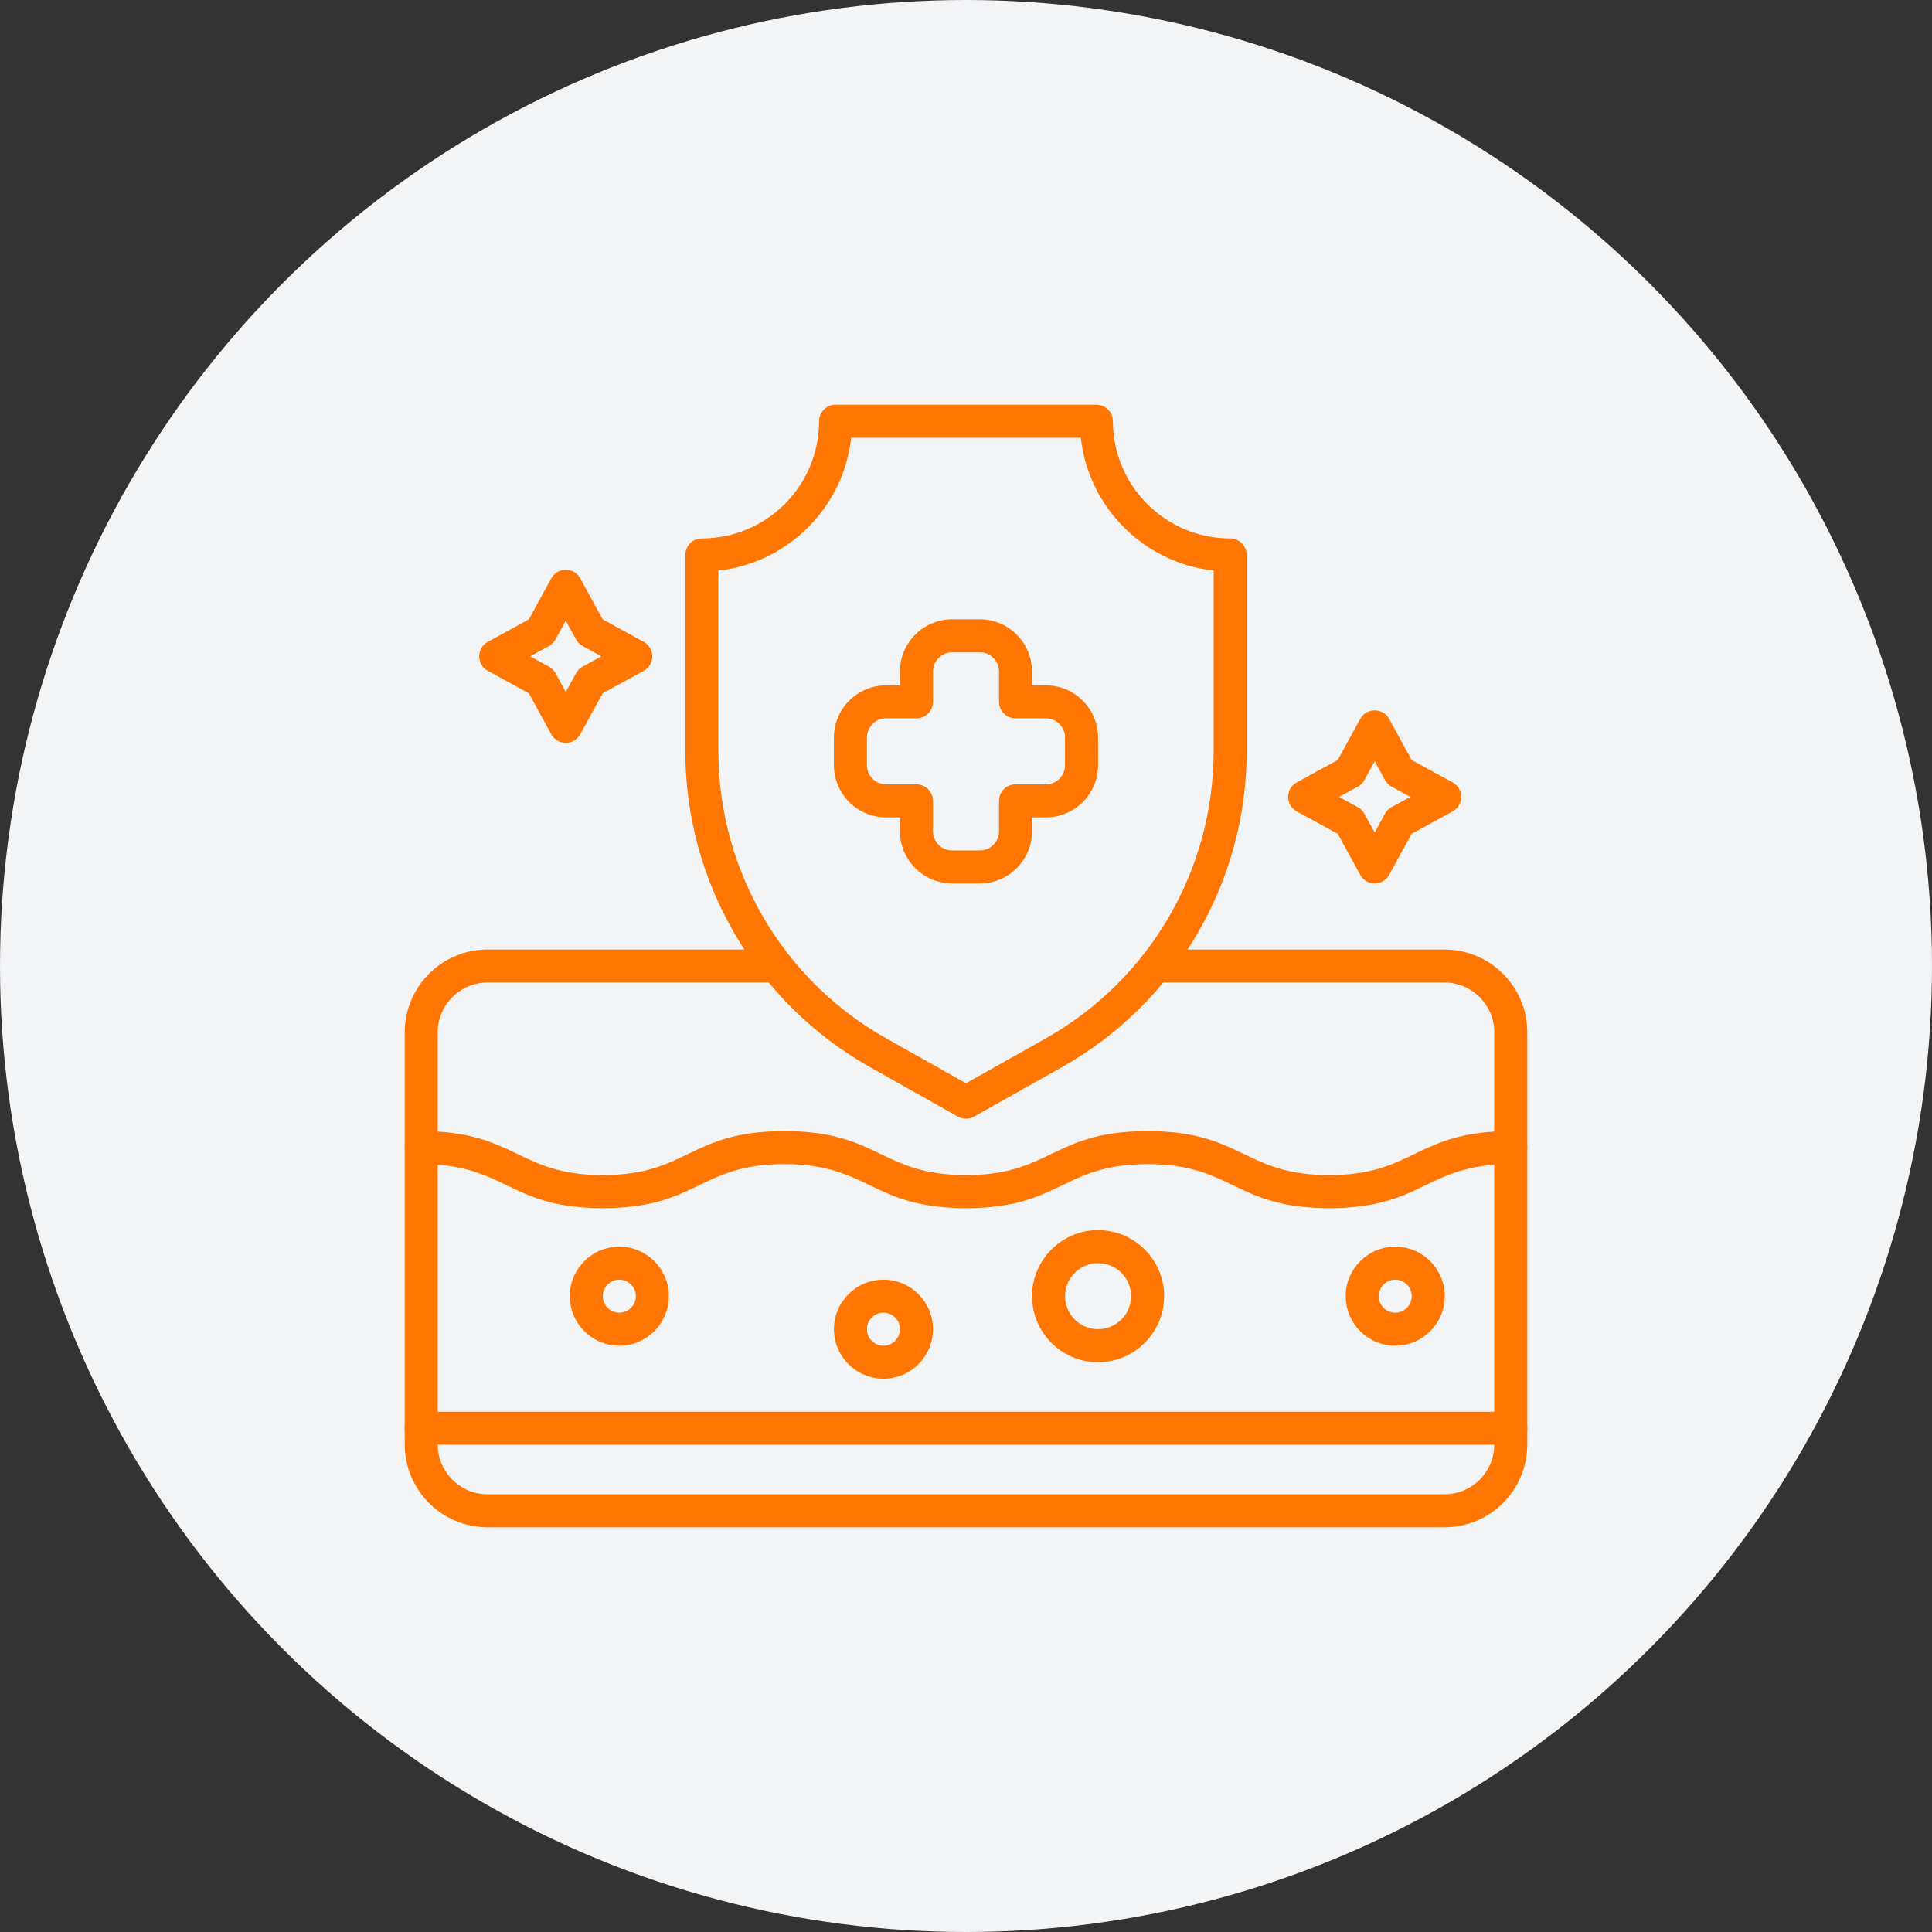
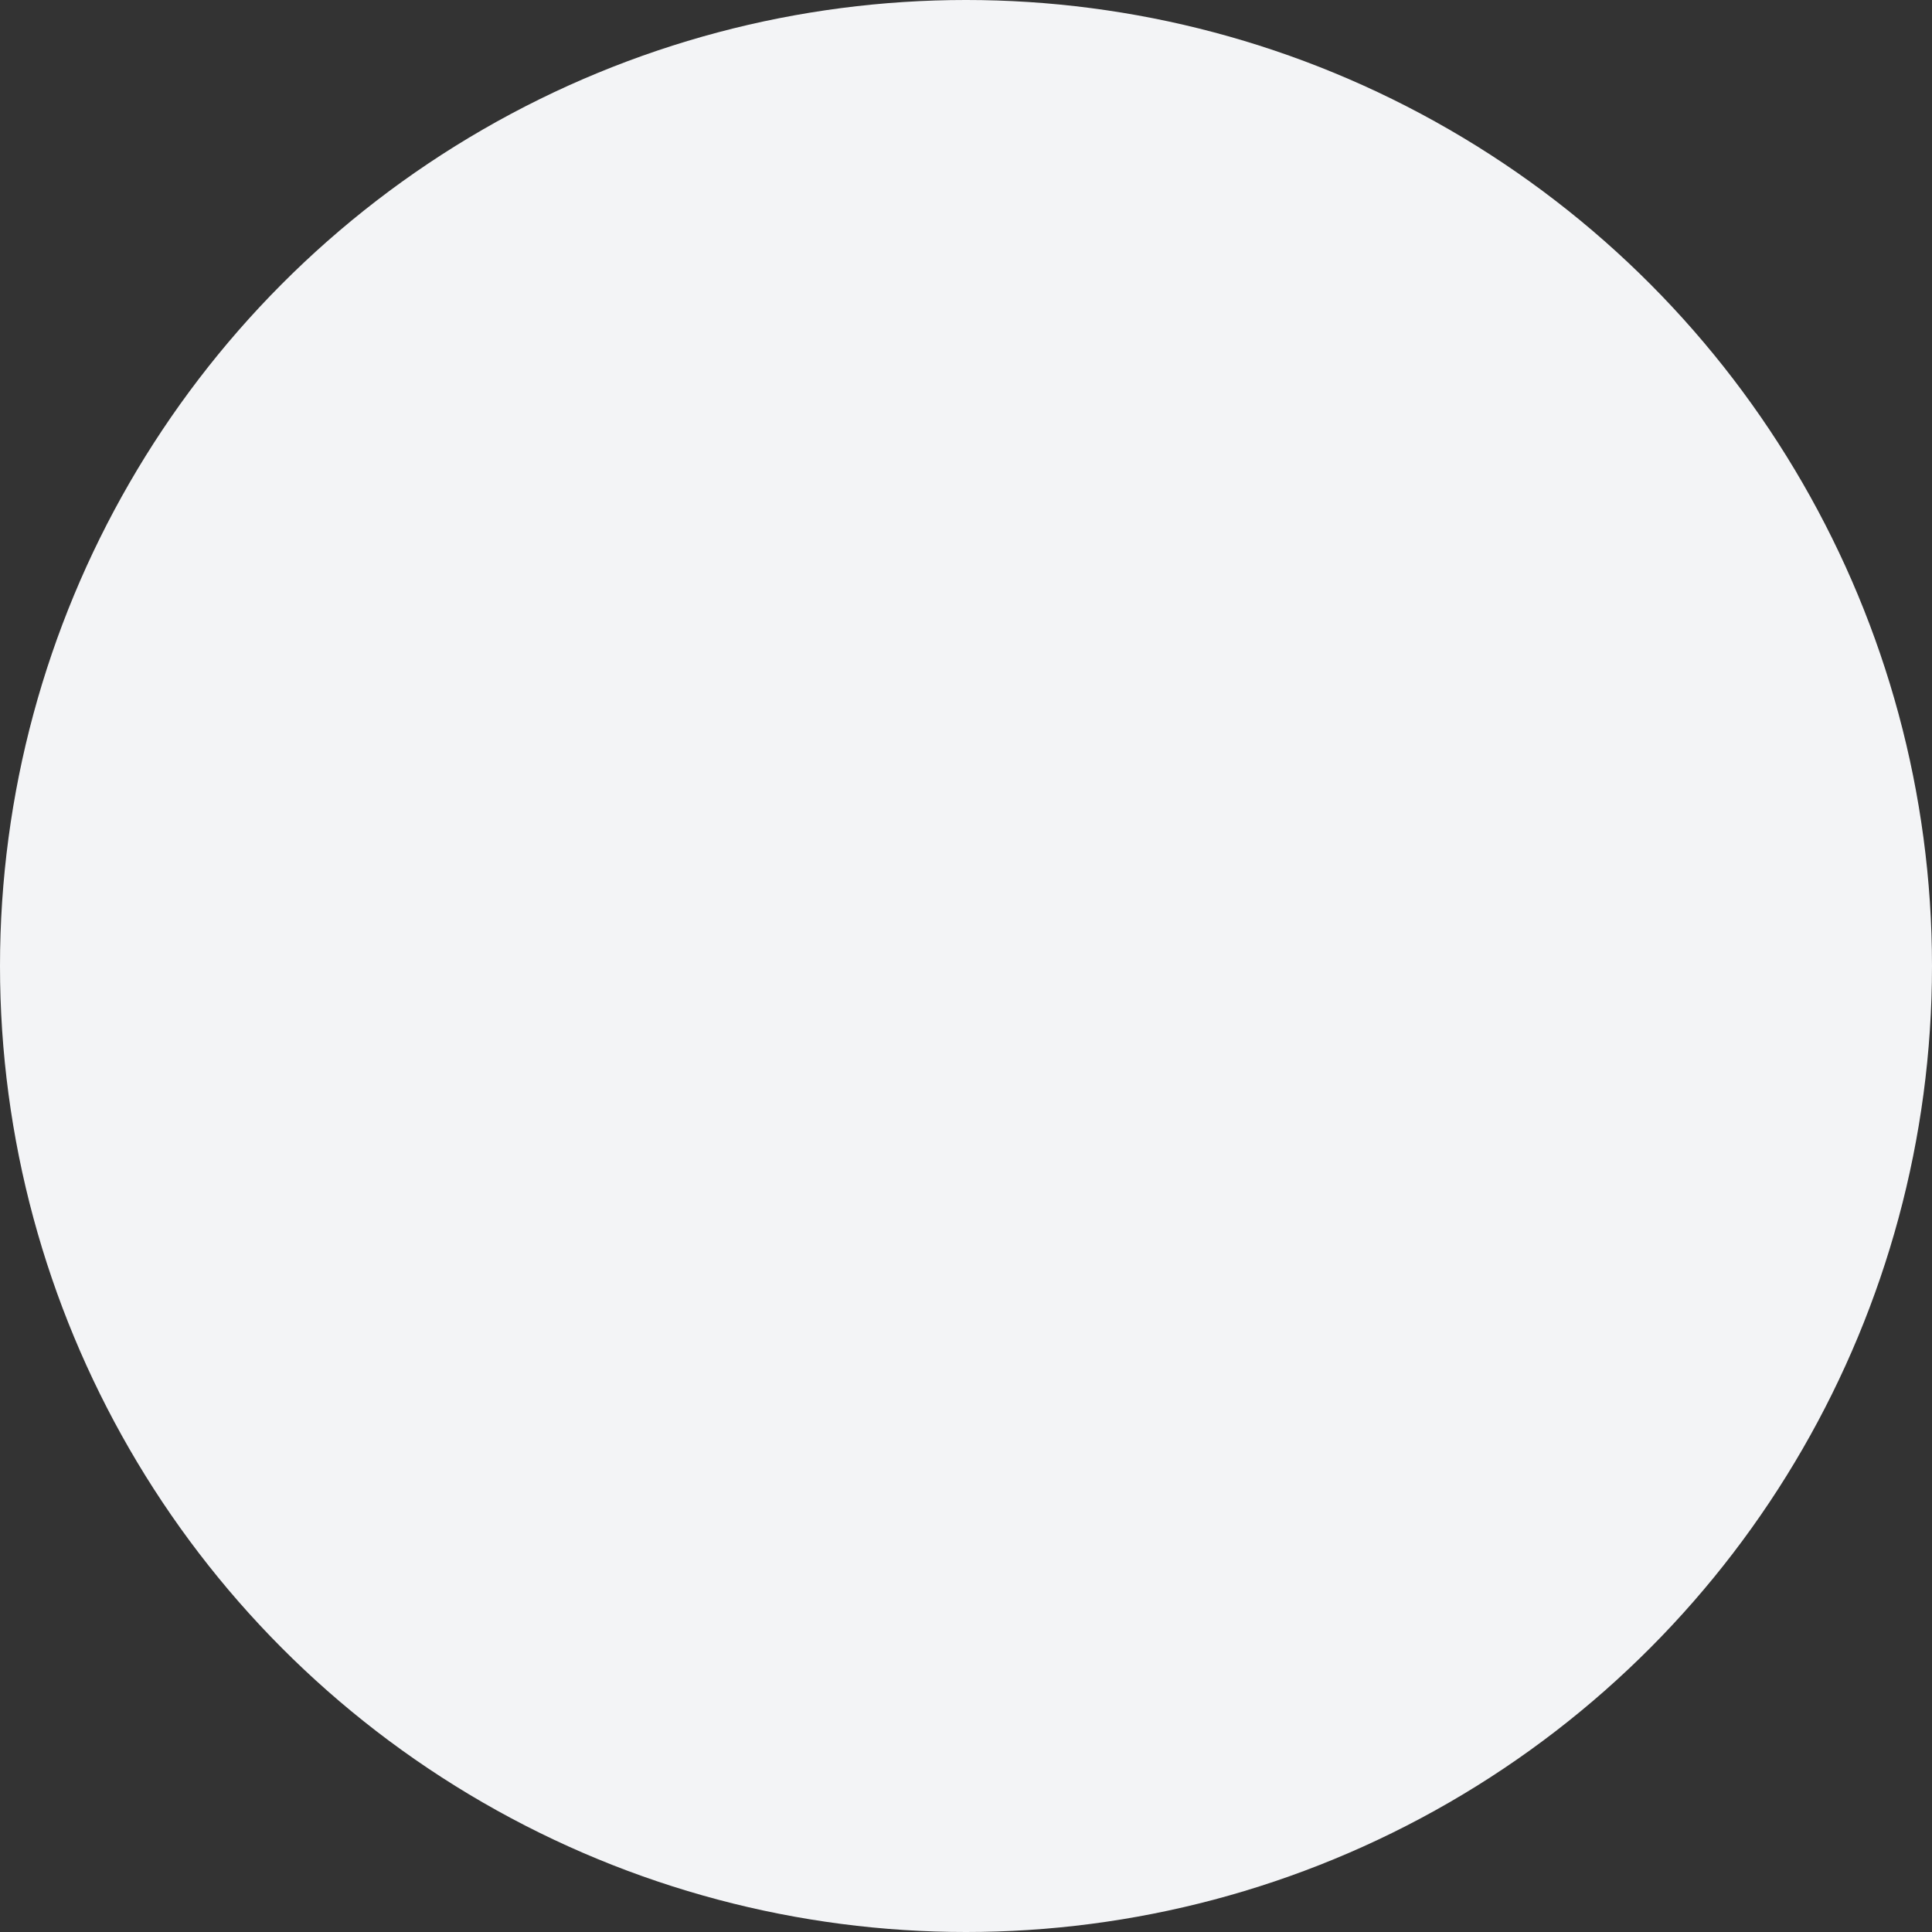
<svg xmlns="http://www.w3.org/2000/svg" fill="none" viewBox="0 0 48 48" height="48" width="48">
  <rect x="0" y="0" width="48" height="48" fill="#333333" stroke="none" />
  <circle fill="#F3F4F6" r="24" cy="24" cx="24" />
  <g clip-path="url(#clip0_6798_35698)">
-     <path fill="#FF7603" d="M33.023 30.016C30.669 30.016 30.626 28.922 28.511 28.922C26.393 28.922 26.363 30.016 24 30.016C21.646 30.016 21.602 28.922 19.488 28.922C17.37 28.922 17.34 30.016 14.976 30.016C12.623 30.016 12.579 28.922 10.465 28.922C10.238 28.922 10.055 28.738 10.055 28.512C10.055 28.285 10.238 28.102 10.465 28.102C12.819 28.102 12.862 29.195 14.976 29.195C17.095 29.195 17.125 28.102 19.488 28.102C21.842 28.102 21.886 29.195 24 29.195C26.118 29.195 26.148 28.102 28.511 28.102C30.865 28.102 30.909 29.195 33.023 29.195C35.142 29.195 35.172 28.102 37.535 28.102C37.762 28.102 37.945 28.285 37.945 28.512C37.945 28.738 37.762 28.922 37.535 28.922C35.417 28.922 35.387 30.016 33.023 30.016ZM37.535 35.895H10.465C10.238 35.895 10.055 35.711 10.055 35.484C10.055 35.258 10.238 35.074 10.465 35.074H37.535C37.762 35.074 37.945 35.258 37.945 35.484C37.945 35.711 37.762 35.895 37.535 35.895ZM15.387 33.434C14.708 33.434 14.156 32.882 14.156 32.203C14.156 31.525 14.708 30.973 15.387 30.973C16.065 30.973 16.617 31.525 16.617 32.203C16.617 32.882 16.065 33.434 15.387 33.434ZM15.387 31.793C15.161 31.793 14.977 31.977 14.977 32.203C14.977 32.429 15.161 32.613 15.387 32.613C15.613 32.613 15.797 32.429 15.797 32.203C15.797 31.977 15.613 31.793 15.387 31.793ZM27.281 33.844C26.377 33.844 25.641 33.108 25.641 32.203C25.641 31.299 26.377 30.562 27.281 30.562C28.186 30.562 28.922 31.299 28.922 32.203C28.922 33.108 28.186 33.844 27.281 33.844ZM27.281 31.383C26.829 31.383 26.461 31.751 26.461 32.203C26.461 32.655 26.829 33.023 27.281 33.023C27.734 33.023 28.102 32.655 28.102 32.203C28.102 31.751 27.734 31.383 27.281 31.383ZM34.664 33.434C33.986 33.434 33.434 32.882 33.434 32.203C33.434 31.525 33.986 30.973 34.664 30.973C35.343 30.973 35.895 31.525 35.895 32.203C35.895 32.882 35.343 33.434 34.664 33.434ZM34.664 31.793C34.438 31.793 34.254 31.977 34.254 32.203C34.254 32.429 34.438 32.613 34.664 32.613C34.89 32.613 35.074 32.429 35.074 32.203C35.074 31.977 34.89 31.793 34.664 31.793ZM21.949 34.254C21.271 34.254 20.719 33.702 20.719 33.023C20.719 32.345 21.271 31.793 21.949 31.793C22.628 31.793 23.18 32.345 23.18 33.023C23.18 33.702 22.628 34.254 21.949 34.254ZM21.949 32.613C21.723 32.613 21.539 32.797 21.539 33.023C21.539 33.25 21.723 33.434 21.949 33.434C22.175 33.434 22.359 33.25 22.359 33.023C22.359 32.797 22.175 32.613 21.949 32.613Z" />
    <path fill="#FF7603" d="M35.886 37.945H12.114C10.978 37.945 10.055 37.022 10.055 35.886V25.649C10.055 24.514 10.978 23.59 12.114 23.59H19.293C19.52 23.59 19.703 23.773 19.703 24C19.703 24.227 19.52 24.41 19.293 24.41H12.114C11.431 24.41 10.875 24.966 10.875 25.649V35.886C10.875 36.569 11.431 37.125 12.114 37.125H35.886C36.569 37.125 37.125 36.569 37.125 35.886V25.649C37.125 24.966 36.569 24.41 35.886 24.41H28.707C28.48 24.41 28.297 24.227 28.297 24C28.297 23.773 28.48 23.59 28.707 23.59H35.886C37.022 23.59 37.945 24.514 37.945 25.649V35.886C37.945 37.022 37.022 37.945 35.886 37.945Z" />
    <path fill="#FF7603" d="M23.799 27.741L21.615 26.512C18.785 24.921 17.027 21.915 17.027 18.668V13.787C17.027 13.56 17.211 13.377 17.438 13.377C19.043 13.377 20.35 12.071 20.35 10.465C20.35 10.238 20.533 10.055 20.76 10.055H27.24C27.467 10.055 27.65 10.238 27.65 10.465C27.65 12.071 28.957 13.377 30.562 13.377C30.789 13.377 30.973 13.56 30.973 13.787V18.668C30.973 21.915 29.215 24.921 26.385 26.512L24.201 27.741C24.14 27.775 24.07 27.794 24 27.794C23.93 27.794 23.86 27.775 23.799 27.741ZM17.848 14.175V18.668C17.848 21.619 19.445 24.351 22.017 25.797L24 26.913L25.983 25.797C28.555 24.351 30.152 21.619 30.152 18.668V14.175C28.421 13.985 27.043 12.606 26.852 10.875H21.148C20.957 12.606 19.579 13.985 17.848 14.175Z" />
-     <path fill="#FF7603" d="M24.343 21.949H23.656C22.941 21.949 22.359 21.367 22.359 20.652V20.308H22.015C21.3 20.308 20.718 19.726 20.718 19.011V18.324C20.718 17.609 21.3 17.027 22.015 17.027H22.359V16.683C22.359 15.968 22.941 15.386 23.656 15.386H24.343C25.058 15.386 25.64 15.968 25.64 16.683V17.027H25.984C26.699 17.027 27.281 17.609 27.281 18.324V19.011C27.281 19.726 26.699 20.308 25.984 20.308H25.64V20.652C25.64 21.367 25.058 21.949 24.343 21.949ZM22.015 17.847C21.752 17.847 21.539 18.061 21.539 18.324V19.011C21.539 19.274 21.752 19.488 22.015 19.488H22.769C22.996 19.488 23.179 19.672 23.179 19.898V20.652C23.179 20.915 23.393 21.129 23.656 21.129H24.343C24.606 21.129 24.82 20.915 24.82 20.652V19.898C24.82 19.672 25.003 19.488 25.23 19.488H25.984C26.247 19.488 26.46 19.274 26.46 19.011V18.324C26.46 18.061 26.247 17.847 25.984 17.847H25.23C25.176 17.847 25.123 17.837 25.073 17.816C25.023 17.796 24.978 17.765 24.94 17.727C24.902 17.689 24.872 17.644 24.851 17.594C24.83 17.544 24.82 17.491 24.82 17.437V16.683C24.82 16.421 24.606 16.207 24.343 16.207H23.656C23.393 16.207 23.179 16.421 23.179 16.683V17.437C23.179 17.664 22.996 17.847 22.769 17.847H22.015ZM33.794 21.736L33.236 20.716L32.217 20.159C31.933 20.003 31.933 19.594 32.217 19.439L33.236 18.881L33.794 17.862C33.949 17.578 34.358 17.578 34.514 17.862L35.071 18.881L36.091 19.439C36.375 19.594 36.375 20.003 36.091 20.159L35.071 20.716L34.514 21.736C34.358 22.02 33.95 22.02 33.794 21.736ZM33.269 19.799L33.736 20.054C33.804 20.092 33.861 20.148 33.898 20.217L34.154 20.684L34.409 20.217C34.447 20.148 34.504 20.092 34.572 20.054L35.039 19.799L34.572 19.543C34.504 19.506 34.447 19.449 34.409 19.38L34.154 18.913L33.898 19.38C33.861 19.449 33.804 19.506 33.736 19.543L33.269 19.799ZM13.696 18.243L13.139 17.224L12.119 16.666C11.835 16.511 11.835 16.102 12.119 15.946L13.139 15.389L13.696 14.369C13.852 14.085 14.261 14.085 14.416 14.369L14.974 15.389L15.993 15.946C16.277 16.102 16.277 16.511 15.993 16.666L14.974 17.224L14.416 18.243C14.261 18.527 13.852 18.527 13.696 18.243ZM13.171 16.306L13.638 16.562C13.707 16.599 13.763 16.656 13.801 16.725L14.056 17.192L14.312 16.725C14.349 16.656 14.406 16.599 14.475 16.562L14.942 16.306L14.475 16.051C14.406 16.013 14.349 15.957 14.312 15.888L14.056 15.421L13.801 15.888C13.763 15.957 13.707 16.013 13.638 16.051L13.171 16.306Z" />
  </g>
  <defs>
    <clipPath id="clip0_6798_35698">
-       <rect transform="translate(10 10)" fill="white" height="28" width="28" />
-     </clipPath>
+       </clipPath>
  </defs>
</svg>